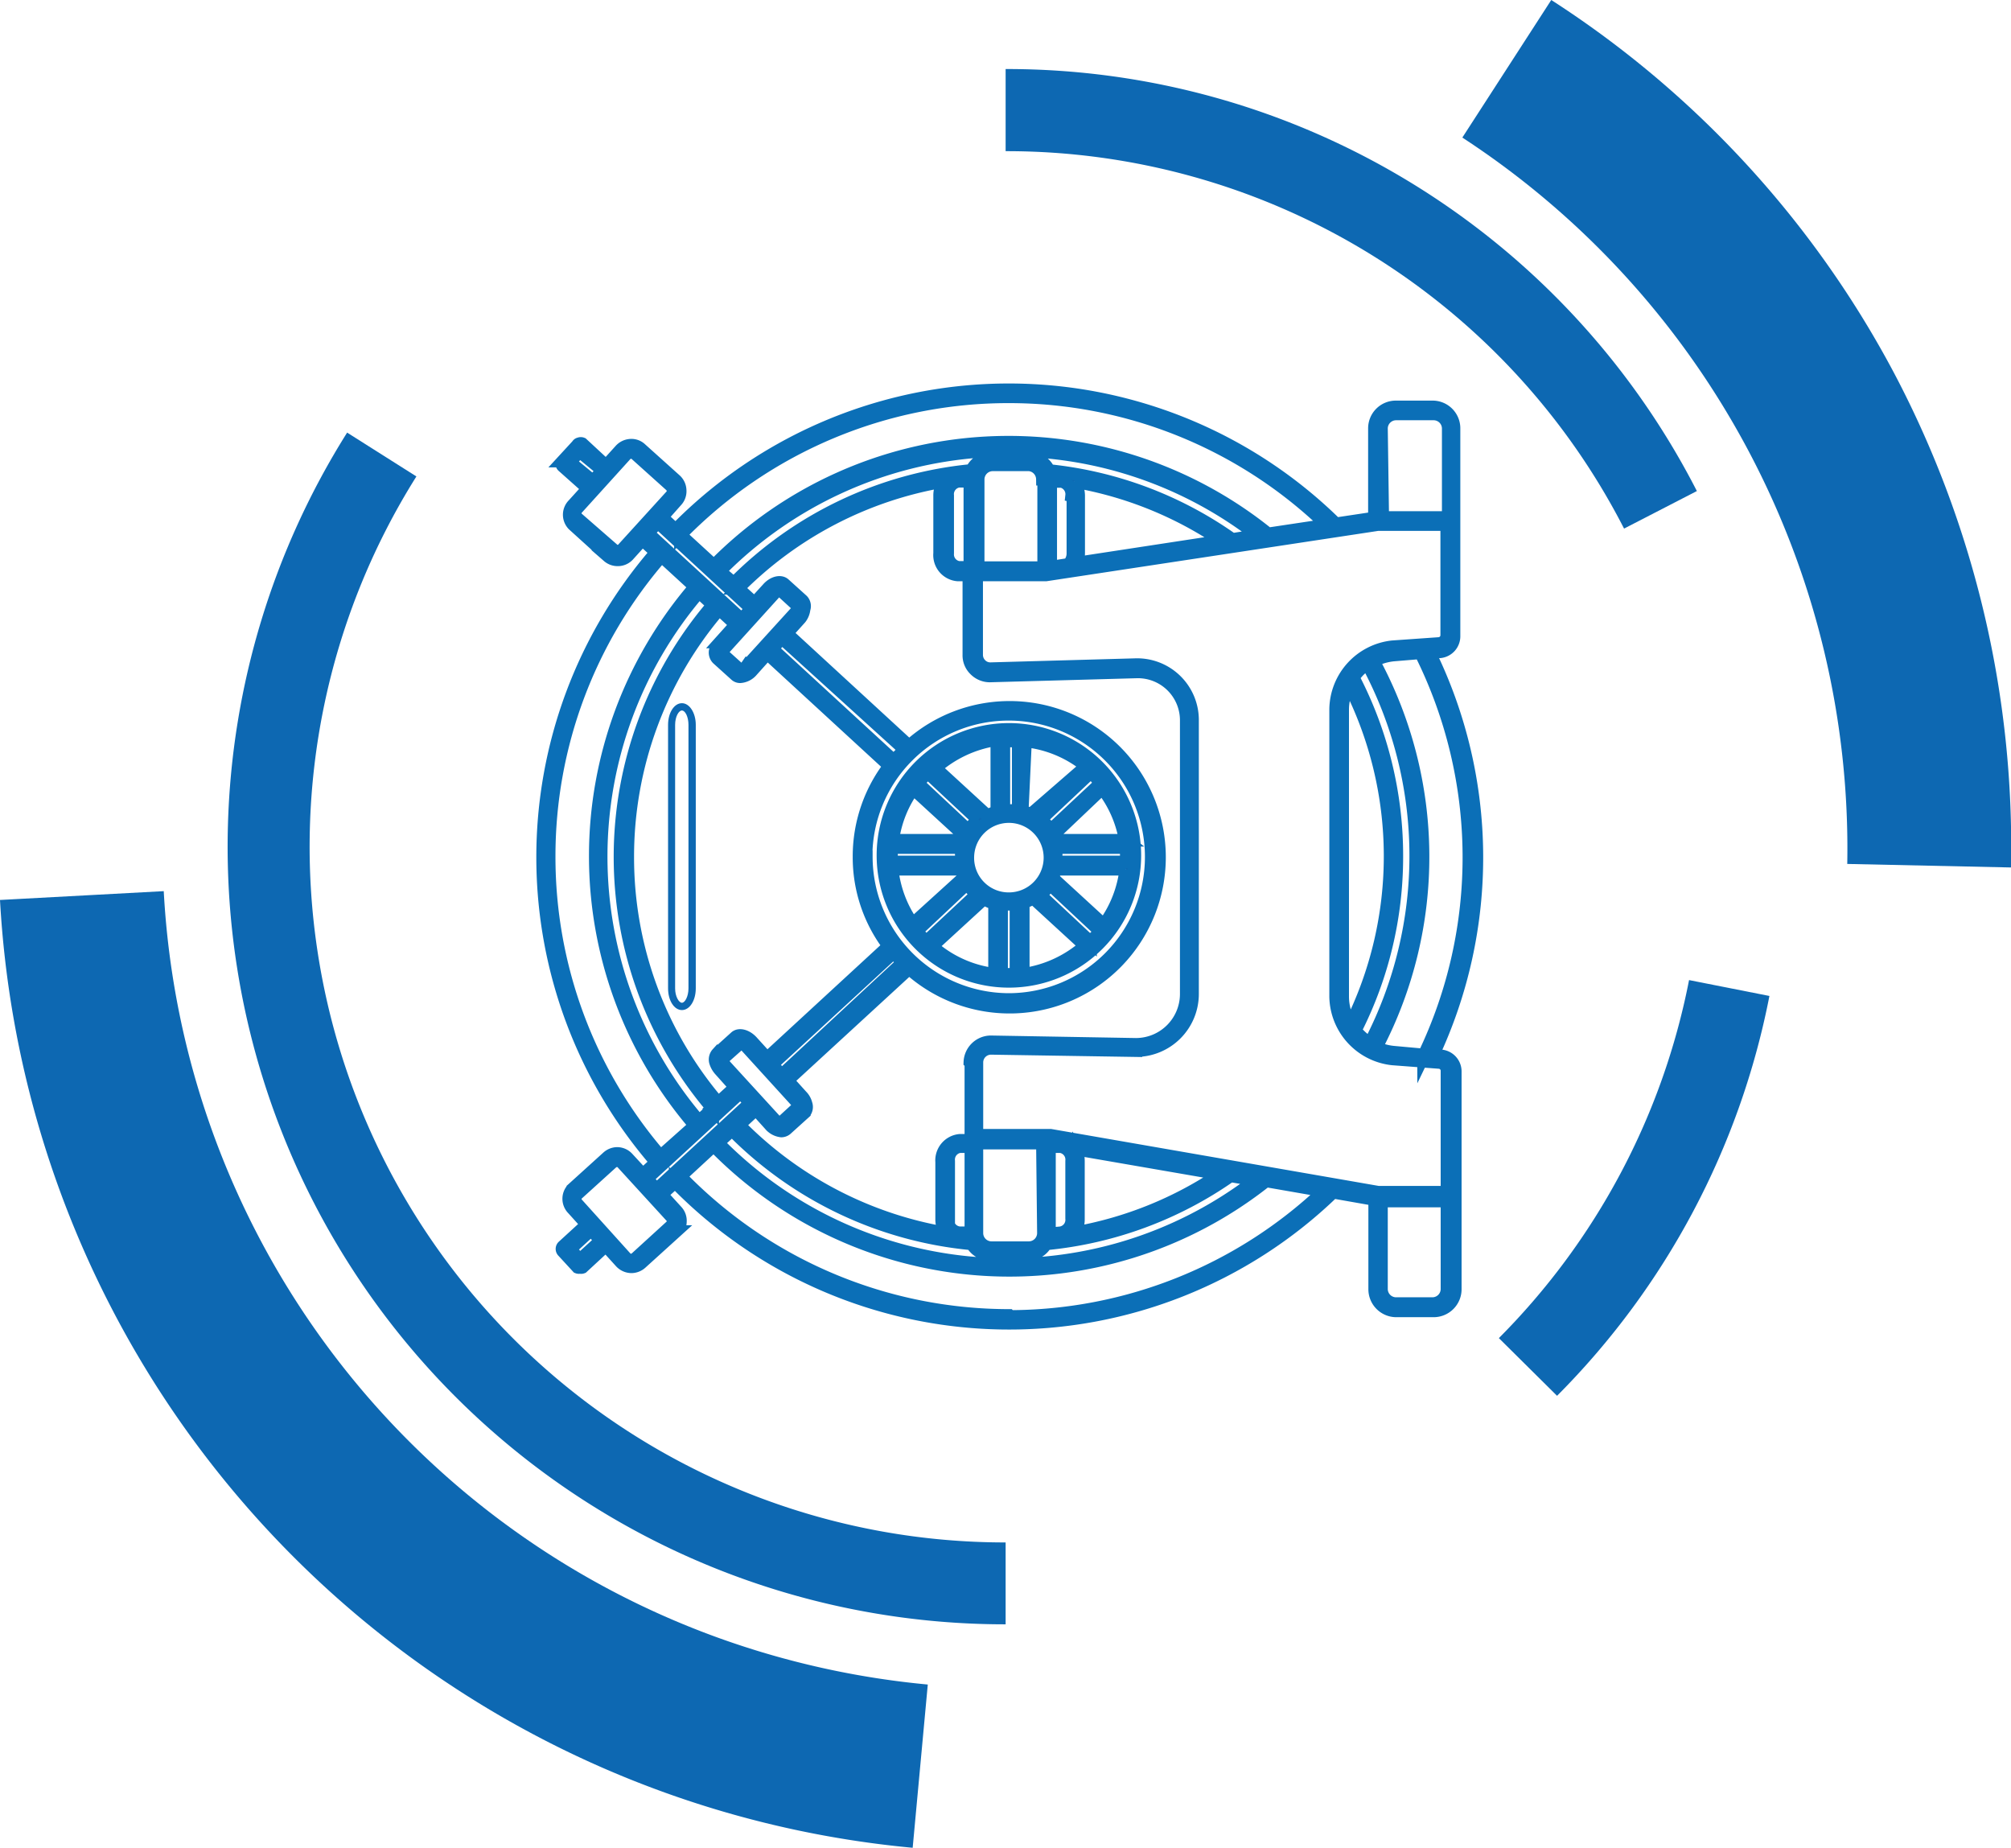
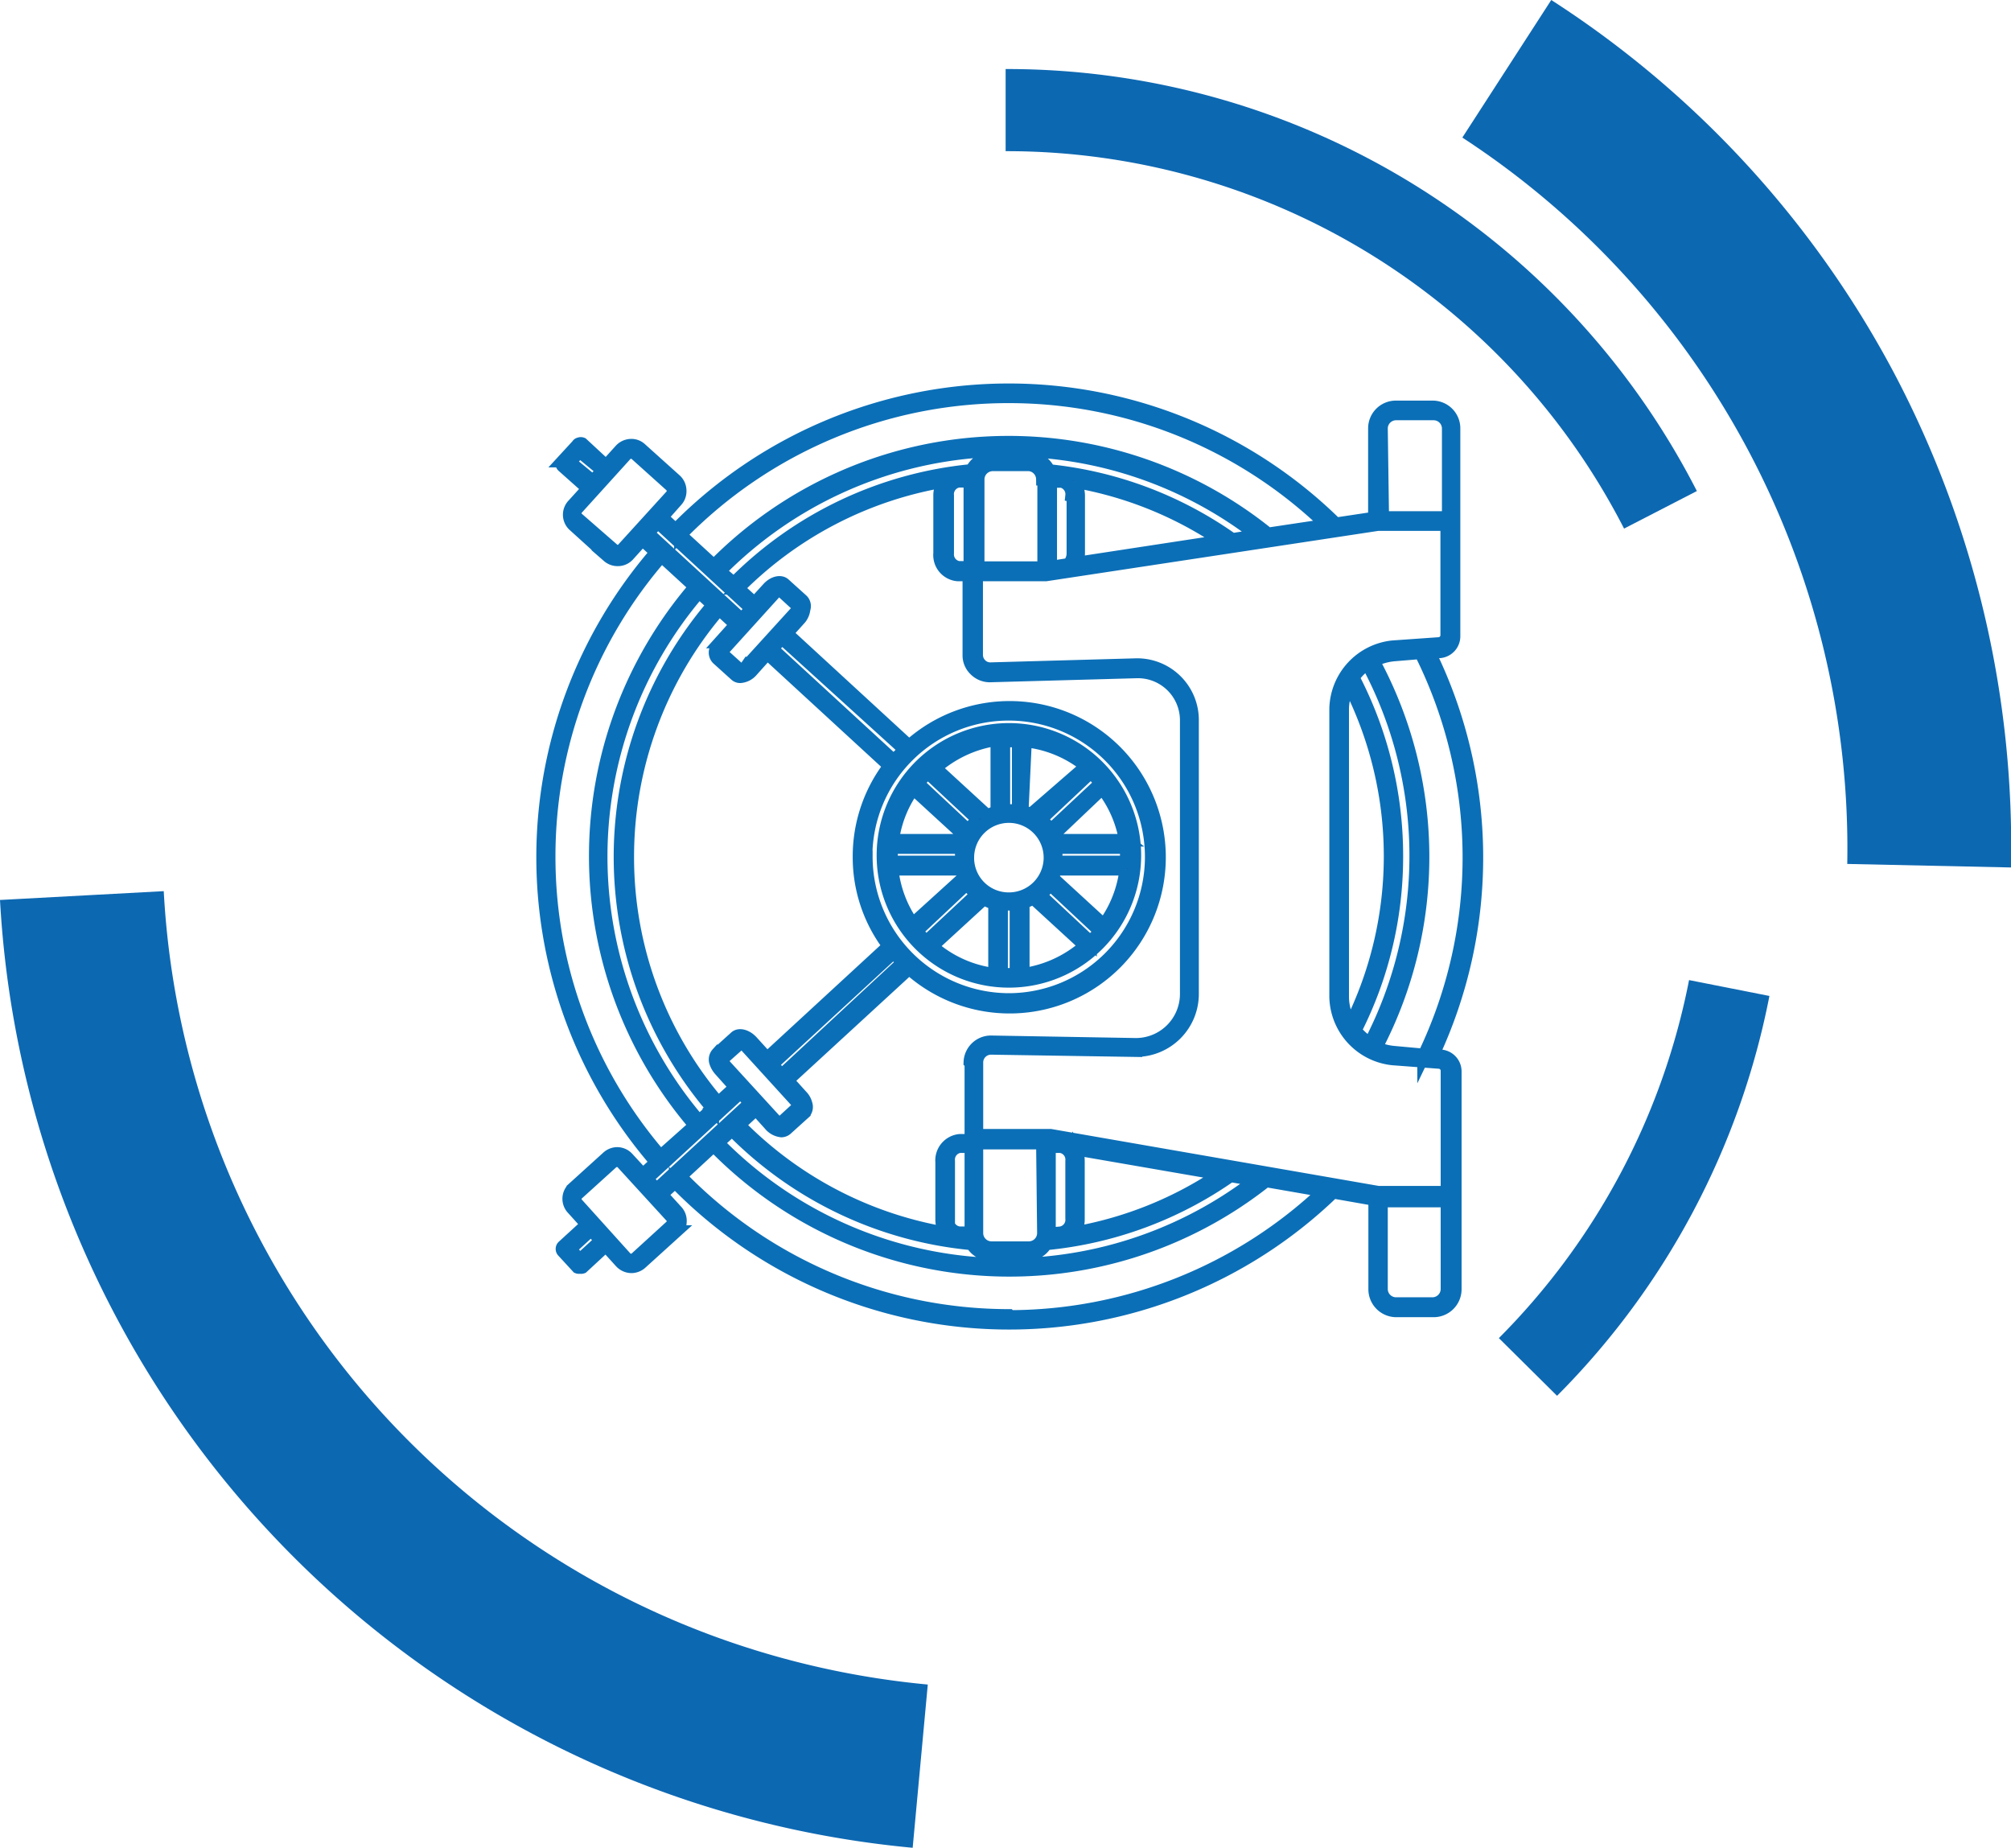
<svg xmlns="http://www.w3.org/2000/svg" id="Layer_1" data-name="Layer 1" viewBox="0 0 79.83 73.34">
  <defs>
    <style>.cls-1,.cls-2{fill:#0d68b2;}.cls-2{stroke:#0b6fb7;stroke-miterlimit:10;stroke-width:0.5px;}</style>
  </defs>
  <path class="cls-1" d="M36.32,76.67A40,40,0,0,1,.08,39.05l6.5-.35a33.41,33.41,0,0,0,22,29.63,33.8,33.8,0,0,0,8.33,1.86l-.6,6.48Z" transform="translate(-0.08 -3.33)" />
  <path class="cls-1" d="M79.91,37.76l-6.5-.14A33.69,33.69,0,0,0,58.13,8.79l3.53-5.46a39.75,39.75,0,0,1,13.71,15,40.26,40.26,0,0,1,4.54,19.39Z" transform="translate(-0.08 -3.33)" />
  <path class="cls-1" d="M64.55,24.31A27.54,27.54,0,0,0,40,9.33V6.07A30.77,30.77,0,0,1,67.44,22.82l-2.89,1.49Z" transform="translate(-0.08 -3.33)" />
-   <path class="cls-1" d="M40,67.8A30.86,30.86,0,0,1,13.86,20.5l2.75,1.74A27.61,27.61,0,0,0,40,64.55V67.8Z" transform="translate(-0.08 -3.33)" />
  <path class="cls-1" d="M61.89,58.73l-2.31-2.29a27.62,27.62,0,0,0,7.55-14.21l3.19.63a30.82,30.82,0,0,1-8.43,15.87Z" transform="translate(-0.08 -3.33)" />
  <path class="cls-1" d="M40,40" transform="translate(-0.08 -3.33)" />
-   <path class="cls-1" d="M27.15,31.24c-.31,0-.55.38-.55.86V42.56c0,.48.24.86.55.86s.55-.38.55-.86V32.1C27.7,31.62,27.45,31.24,27.15,31.24Zm.26,11.32c0,.32-.14.57-.26.57s-.27-.25-.27-.57V32.1c0-.32.14-.57.27-.57s.26.25.26.57Z" transform="translate(-0.08 -3.33)" />
  <path class="cls-2" d="M40.13,42.28a5,5,0,1,0-5-5A5,5,0,0,0,40.13,42.28ZM39.56,42a4.62,4.62,0,0,1-2.48-1.11L39.14,39a1.59,1.59,0,0,0,.42.19ZM38.5,37.33A1.63,1.63,0,1,1,40.13,39,1.62,1.62,0,0,1,38.5,37.33ZM40.41,42h-.57V39.22l.29,0,.28,0Zm.29,0V39.15a1.38,1.38,0,0,0,.39-.18l2.07,1.9A4.72,4.72,0,0,1,40.7,42Zm2.67-1.28-2-1.87a2,2,0,0,0,.39-.42l2,1.87A3.79,3.79,0,0,1,43.37,40.68Zm.56-.65-2.07-1.9a2,2,0,0,0,.12-.34h2.79A4.63,4.63,0,0,1,43.93,40Zm.86-2.7v.17H42c0-.06,0-.11,0-.17a2.58,2.58,0,0,0,0-.4h2.77A2.61,2.61,0,0,1,44.79,37.33Zm0-.69H41.91l-.07-.16,2-1.9A4.59,4.59,0,0,1,44.74,36.64Zm-1-2.28-2,1.87a1.73,1.73,0,0,0-.4-.41l2-1.88A3.88,3.88,0,0,1,43.72,34.36Zm-3-1.66a4.63,4.63,0,0,1,2.41,1L41,35.65l-.34-.14Zm-.86,0h.57v2.76l-.28,0-.29,0Zm-.28,0v2.81a1.73,1.73,0,0,0-.37.16l-2.07-1.9A4.75,4.75,0,0,1,39.56,32.7ZM36.91,34l2,1.87a1.73,1.73,0,0,0-.39.42l-2-1.87A3.88,3.88,0,0,1,36.91,34Zm-.56.65,2.06,1.89-.06.14H35.52A4.56,4.56,0,0,1,36.35,34.61Zm-.88,2.72c0-.14,0-.27,0-.4h2.78a1.75,1.75,0,0,0,0,.4,1,1,0,0,0,0,.17H35.47Zm0,.46h2.79a1.6,1.6,0,0,0,.1.31L36.31,40A4.64,4.64,0,0,1,35.49,37.79Zm3,.57a2.25,2.25,0,0,0,.38.43l-2,1.87a3.79,3.79,0,0,1-.38-.42Z" transform="translate(-0.08 -3.33)" />
  <path class="cls-2" d="M56.78,29.2l.47,0a.62.62,0,0,0,.55-.61V20.33a.85.85,0,0,0-.85-.85H55.49a.85.85,0,0,0-.85.85v3.56l-1.53.23a18.51,18.51,0,0,0-26.21.24l-.55-.51.59-.65a.56.56,0,0,0,.14-.41.57.57,0,0,0-.18-.4l-1.38-1.24a.54.54,0,0,0-.38-.15.59.59,0,0,0-.43.19l-.57.63-.95-.88a.14.14,0,0,0-.11,0A.11.11,0,0,0,23,21l-.58.63a.14.14,0,0,0,0,.2l1,.89-.58.64a.57.57,0,0,0,0,.8l1.38,1.25a.57.57,0,0,0,.38.14.56.56,0,0,0,.42-.18l.56-.62.55.5a18.5,18.5,0,0,0,0,24.21l-.53.49L25,49.3a.57.57,0,0,0-.42-.19.58.58,0,0,0-.38.15l-1.38,1.25a.57.57,0,0,0,0,.8l.56.62-.95.87a.14.14,0,0,0,0,.2l.58.63a.12.12,0,0,0,.09,0h0a.13.13,0,0,0,.1,0l.93-.86.59.65a.59.59,0,0,0,.43.19.58.58,0,0,0,.38-.15l1.38-1.25a.53.53,0,0,0,.18-.39.56.56,0,0,0-.14-.41l-.61-.67.54-.49a18.5,18.5,0,0,0,26.12.4l1.65.29V54.5a.86.86,0,0,0,.85.86H57a.86.86,0,0,0,.85-.86V45.85a.62.62,0,0,0-.55-.61l-.35,0a18.52,18.52,0,0,0-.12-16Zm-1.86-8.87a.58.58,0,0,1,.57-.57H57a.58.58,0,0,1,.57.57v3.54h-2.6ZM40.13,19.08a18.17,18.17,0,0,1,12.62,5.09l-2.33.35a16.41,16.41,0,0,0-22,1.26l-1.33-1.22A18.2,18.2,0,0,1,40.13,19.08Zm2.59,3.36a15,15,0,0,1,5.86,2.36l-5.76.88a1,1,0,0,0,.08-.39V23A1,1,0,0,0,42.72,22.44Zm-1-.43a.85.85,0,0,0-.78-.51H39.43a.86.86,0,0,0-.78.5,15.35,15.35,0,0,0-9.44,4.48L28.65,26A16.13,16.13,0,0,1,50,24.58l-1,.16A15.29,15.29,0,0,0,41.67,22Zm.95,1v2.28a.63.63,0,0,1-.17.44l-.71.11v-3.4h.44A.52.52,0,0,1,42.62,23Zm-1.16-.66v3.51h-2.6V22.35a.58.58,0,0,1,.57-.57h1.46A.58.58,0,0,1,41.46,22.35ZM48.93,50l1,.17a16.13,16.13,0,0,1-21.35-1.48l.56-.51a15.34,15.34,0,0,0,9.52,4.52.86.86,0,0,0,.74.43h1.46a.85.85,0,0,0,.74-.43A15.32,15.32,0,0,0,48.93,50Zm-7.19,2.3V48.84h.44a.52.52,0,0,1,.44.57v2.28a.52.52,0,0,1-.44.57Zm1-3.37,5.78,1a15,15,0,0,1-5.78,2.33,1,1,0,0,0,.15-.53V49.41A1,1,0,0,0,42.75,48.89Zm-5,2.8V49.41a.52.52,0,0,1,.44-.57h.44v3.42h-.44A.52.52,0,0,1,37.7,51.69Zm3.76.55a.58.58,0,0,1-.57.57H39.43a.58.58,0,0,1-.57-.57V48.7h2.6Zm-2.88-6.75v3.06h-.44a.8.8,0,0,0-.72.86v2.28a1,1,0,0,0,.16.54,15.08,15.08,0,0,1-8.2-4.29l.67-.62.55.61a.69.69,0,0,0,.46.25.32.32,0,0,0,.19-.07l.72-.65a.35.35,0,0,0,.07-.35.69.69,0,0,0-.18-.32l-.56-.62,4.83-4.44a5.95,5.95,0,1,0,0-8.83l-4.86-4.47.54-.6A.72.72,0,0,0,32,27.5a.33.33,0,0,0-.07-.34l-.72-.65c-.15-.13-.44-.06-.65.18l-.53.58-.65-.59a15.07,15.07,0,0,1,8.19-4.25.92.92,0,0,0-.19.58v2.28a.79.79,0,0,0,.72.86h.44v3.17a.79.79,0,0,0,.24.59.83.83,0,0,0,.59.25L45.17,30a1.92,1.92,0,0,1,2,1.94V42.78a2,2,0,0,1-2,2l-5.77-.1h0A.84.84,0,0,0,38.58,45.49ZM25,37.33a15.09,15.09,0,0,1,3.63-9.82l.66.61-.62.69a.82.82,0,0,0-.19.32.35.35,0,0,0,.08.34l.72.65a.26.26,0,0,0,.19.07.67.67,0,0,0,.46-.24l.61-.68,4.85,4.46a5.93,5.93,0,0,0-1.21,3.6,5.85,5.85,0,0,0,1.18,3.55l-4.83,4.45-.6-.66c-.21-.23-.5-.31-.65-.18l-.72.65a.36.36,0,0,0-.08.34.86.86,0,0,0,.19.33l.6.67-.68.62A15,15,0,0,1,25,37.33Zm3.38,10-.55.5a16.13,16.13,0,0,1,0-21l.55.51a15.4,15.4,0,0,0,0,20Zm6.08-10A5.66,5.66,0,1,1,40.13,43,5.67,5.67,0,0,1,34.47,37.33Zm1.46,4.2L31.11,46l-.38-.42,4.81-4.43Q35.72,41.32,35.93,41.53Zm-.35-8-4.84-4.45.39-.42L36,33.09Q35.76,33.3,35.58,33.51Zm-5.85-3.76a.38.38,0,0,1-.25.16h0l-.71-.64a.38.38,0,0,1,.12-.27l1.92-2.12a.49.49,0,0,1,.25-.16l.71.65a.4.4,0,0,1-.12.27Zm-.84,15.87a.52.52,0,0,1-.13-.27l.72-.64a.4.4,0,0,1,.25.15L31.65,47a.5.5,0,0,1,.13.26l-.71.65h0a.4.4,0,0,1-.25-.15ZM37.7,25.29V23a.52.52,0,0,1,.44-.57h.44v3.42h-.44A.52.52,0,0,1,37.7,25.29Zm-15-3.62.39-.42L24,22l-.38.43Zm2.1,3.45a.28.28,0,0,1-.4,0L23,23.9a.28.28,0,0,1,0-.4l1.92-2.12a.27.27,0,0,1,.21-.09.26.26,0,0,1,.19.07L26.7,22.6a.35.35,0,0,1,.1.2.28.28,0,0,1-.08.21Zm1-.63.39-.43,3.72,3.43-.39.42ZM21.88,37.33A18.13,18.13,0,0,1,26.34,25.4l1.33,1.22a16.41,16.41,0,0,0,0,21.38L26.3,49.22A18.16,18.16,0,0,1,21.88,37.33Zm1.22,16-.39-.42.84-.77.38.43Zm3.62-1.72a.28.28,0,0,1,.08.21.3.3,0,0,1-.1.19l-1.37,1.25a.29.29,0,0,1-.4,0L23,51.12a.28.28,0,0,1,0-.4l1.38-1.25a.32.32,0,0,1,.19-.07.27.27,0,0,1,.21.09Zm-.58-1.07-.38-.43,3.72-3.42.38.42Zm14,5a18.18,18.18,0,0,1-13.05-5.52l1.32-1.22A16.4,16.4,0,0,0,50.34,50.2l2.3.4A18.2,18.2,0,0,1,40.13,55.58ZM57.52,54.5a.58.58,0,0,1-.57.57H55.49a.58.58,0,0,1-.57-.57V51h2.6Zm-.3-9a.33.33,0,0,1,.3.32v4.83H54.79l-13-2.26h0l-.11,0H38.86V45.49a.56.56,0,0,1,.57-.55h0l5.74.09h0a2.25,2.25,0,0,0,2.25-2.25V31.94a2.2,2.2,0,0,0-2.28-2.23l-5.74.16h0a.53.53,0,0,1-.39-.16.55.55,0,0,1-.16-.39V26.15h2.75l13.18-2h2.73v4.4a.33.33,0,0,1-.3.32L55.36,29a2.53,2.53,0,0,0-2.26,2.47V42.89a2.53,2.53,0,0,0,2.26,2.47Zm-1.69-8.2a15.34,15.34,0,0,0-1.73-7.08,2.09,2.09,0,0,1,.56-.55,16.12,16.12,0,0,1,.1,15.07,2.36,2.36,0,0,1-.58-.51A15.23,15.23,0,0,0,55.53,37.33ZM53.69,44a2.19,2.19,0,0,1-.31-1.1V31.51a2.07,2.07,0,0,1,.25-1A15,15,0,0,1,53.69,44Zm2.9,1.2-1.21-.11a2.22,2.22,0,0,1-.67-.18,16.34,16.34,0,0,0-.11-15.35,2.34,2.34,0,0,1,.78-.23l1.09-.09a18.14,18.14,0,0,1,.12,16Z" transform="translate(-0.08 -3.33)" />
</svg>